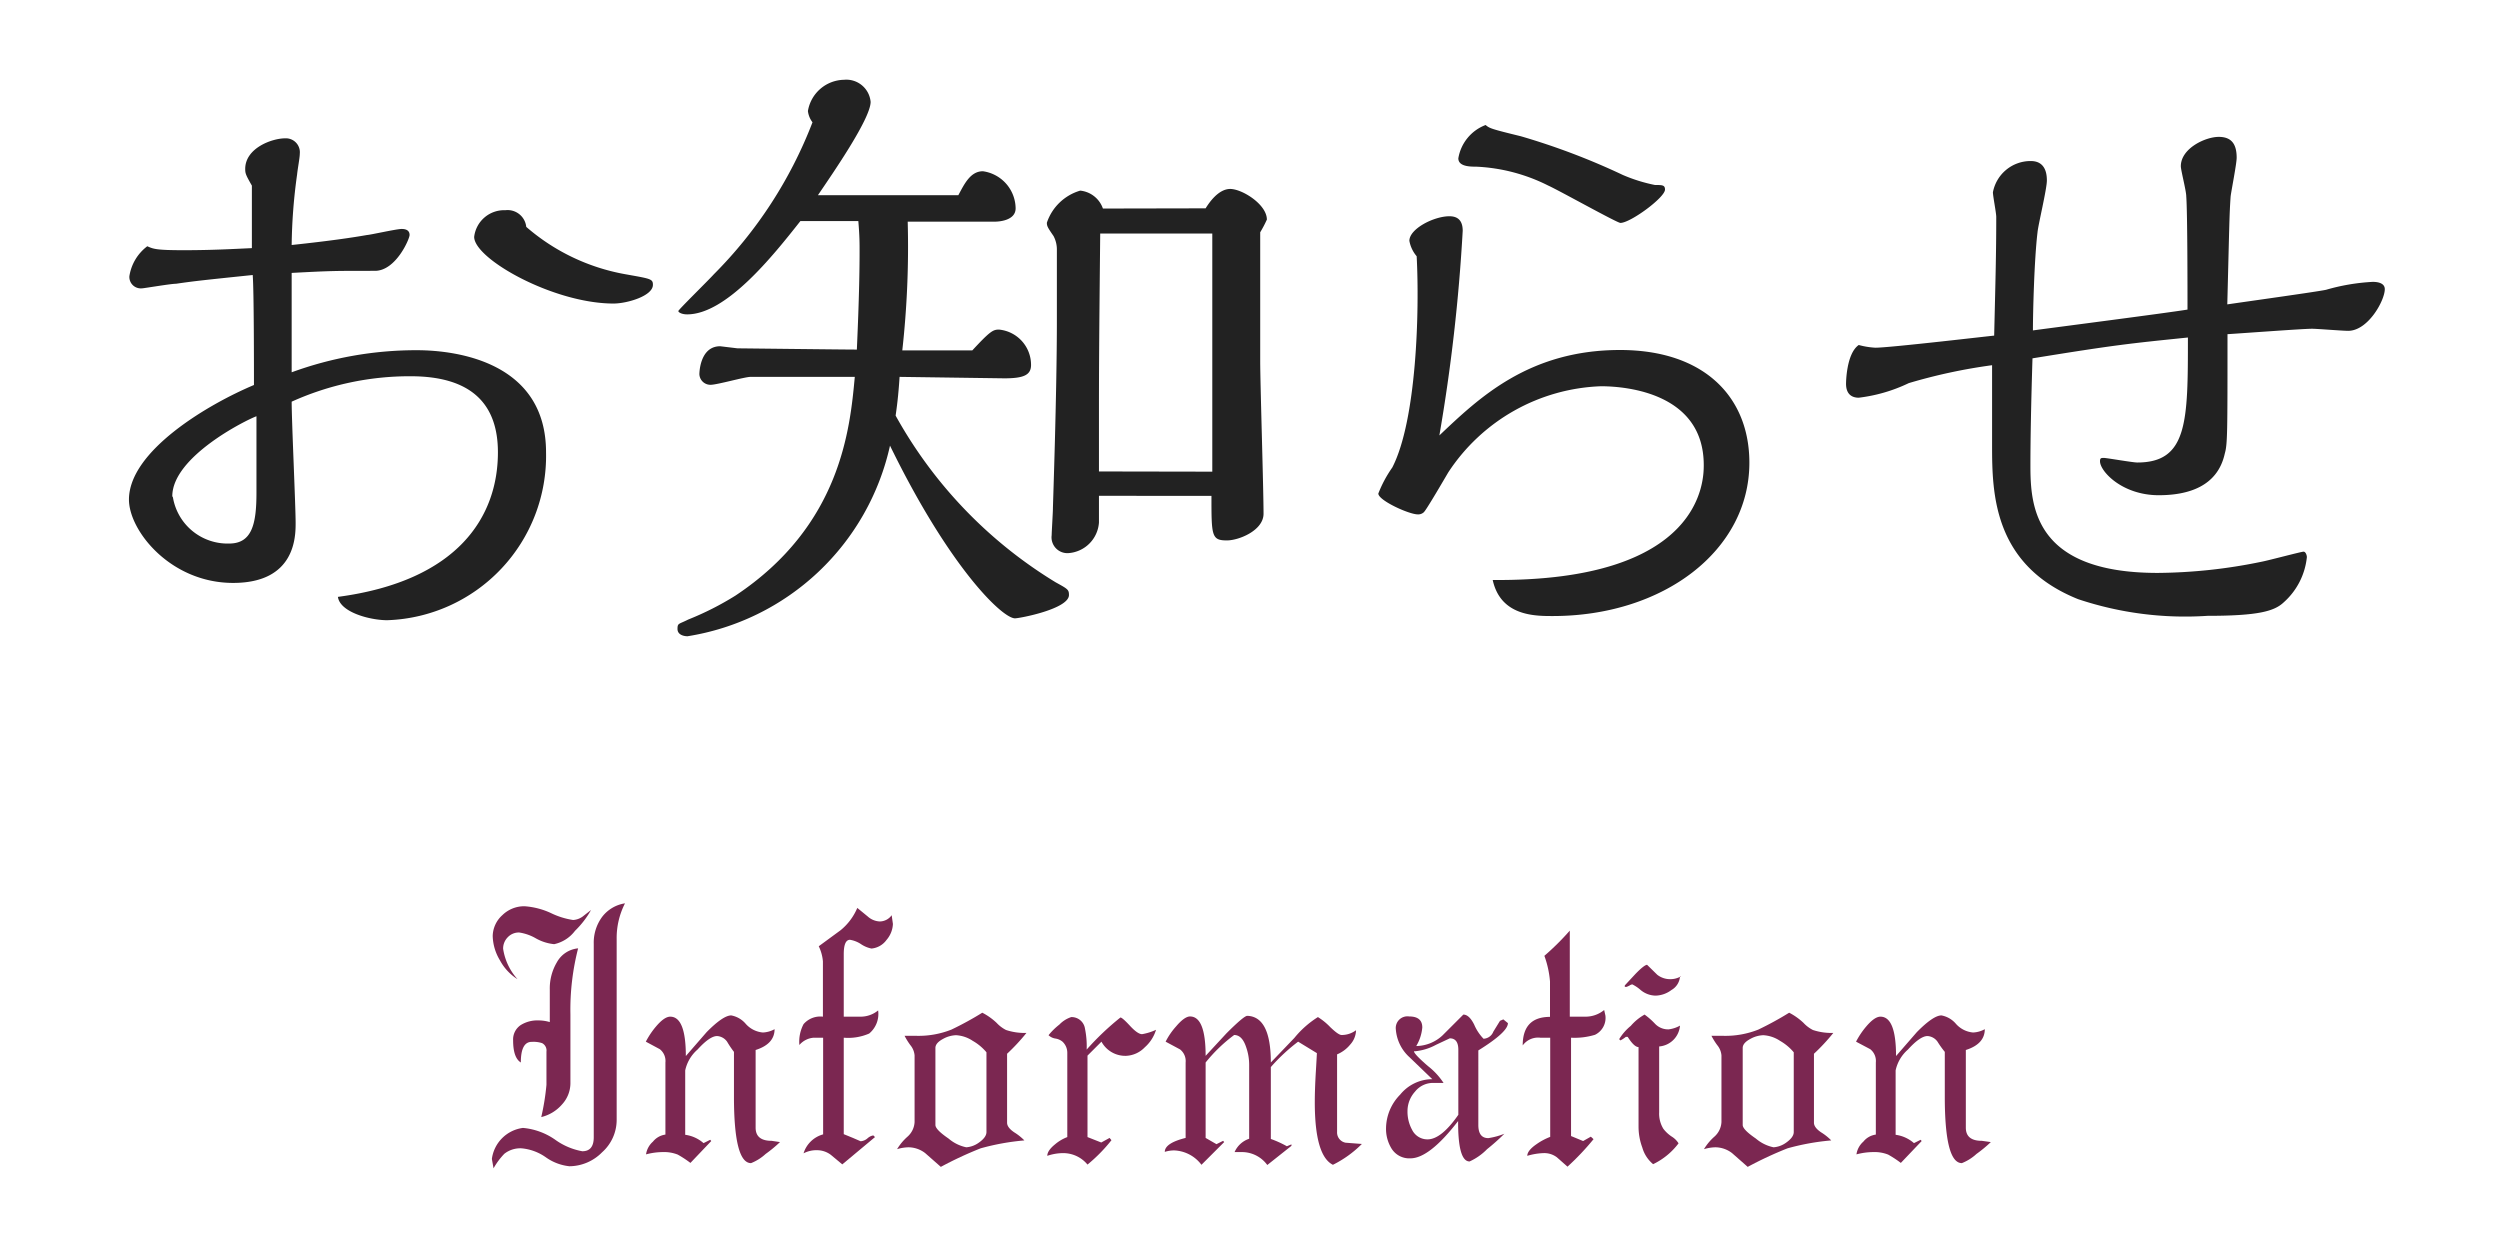
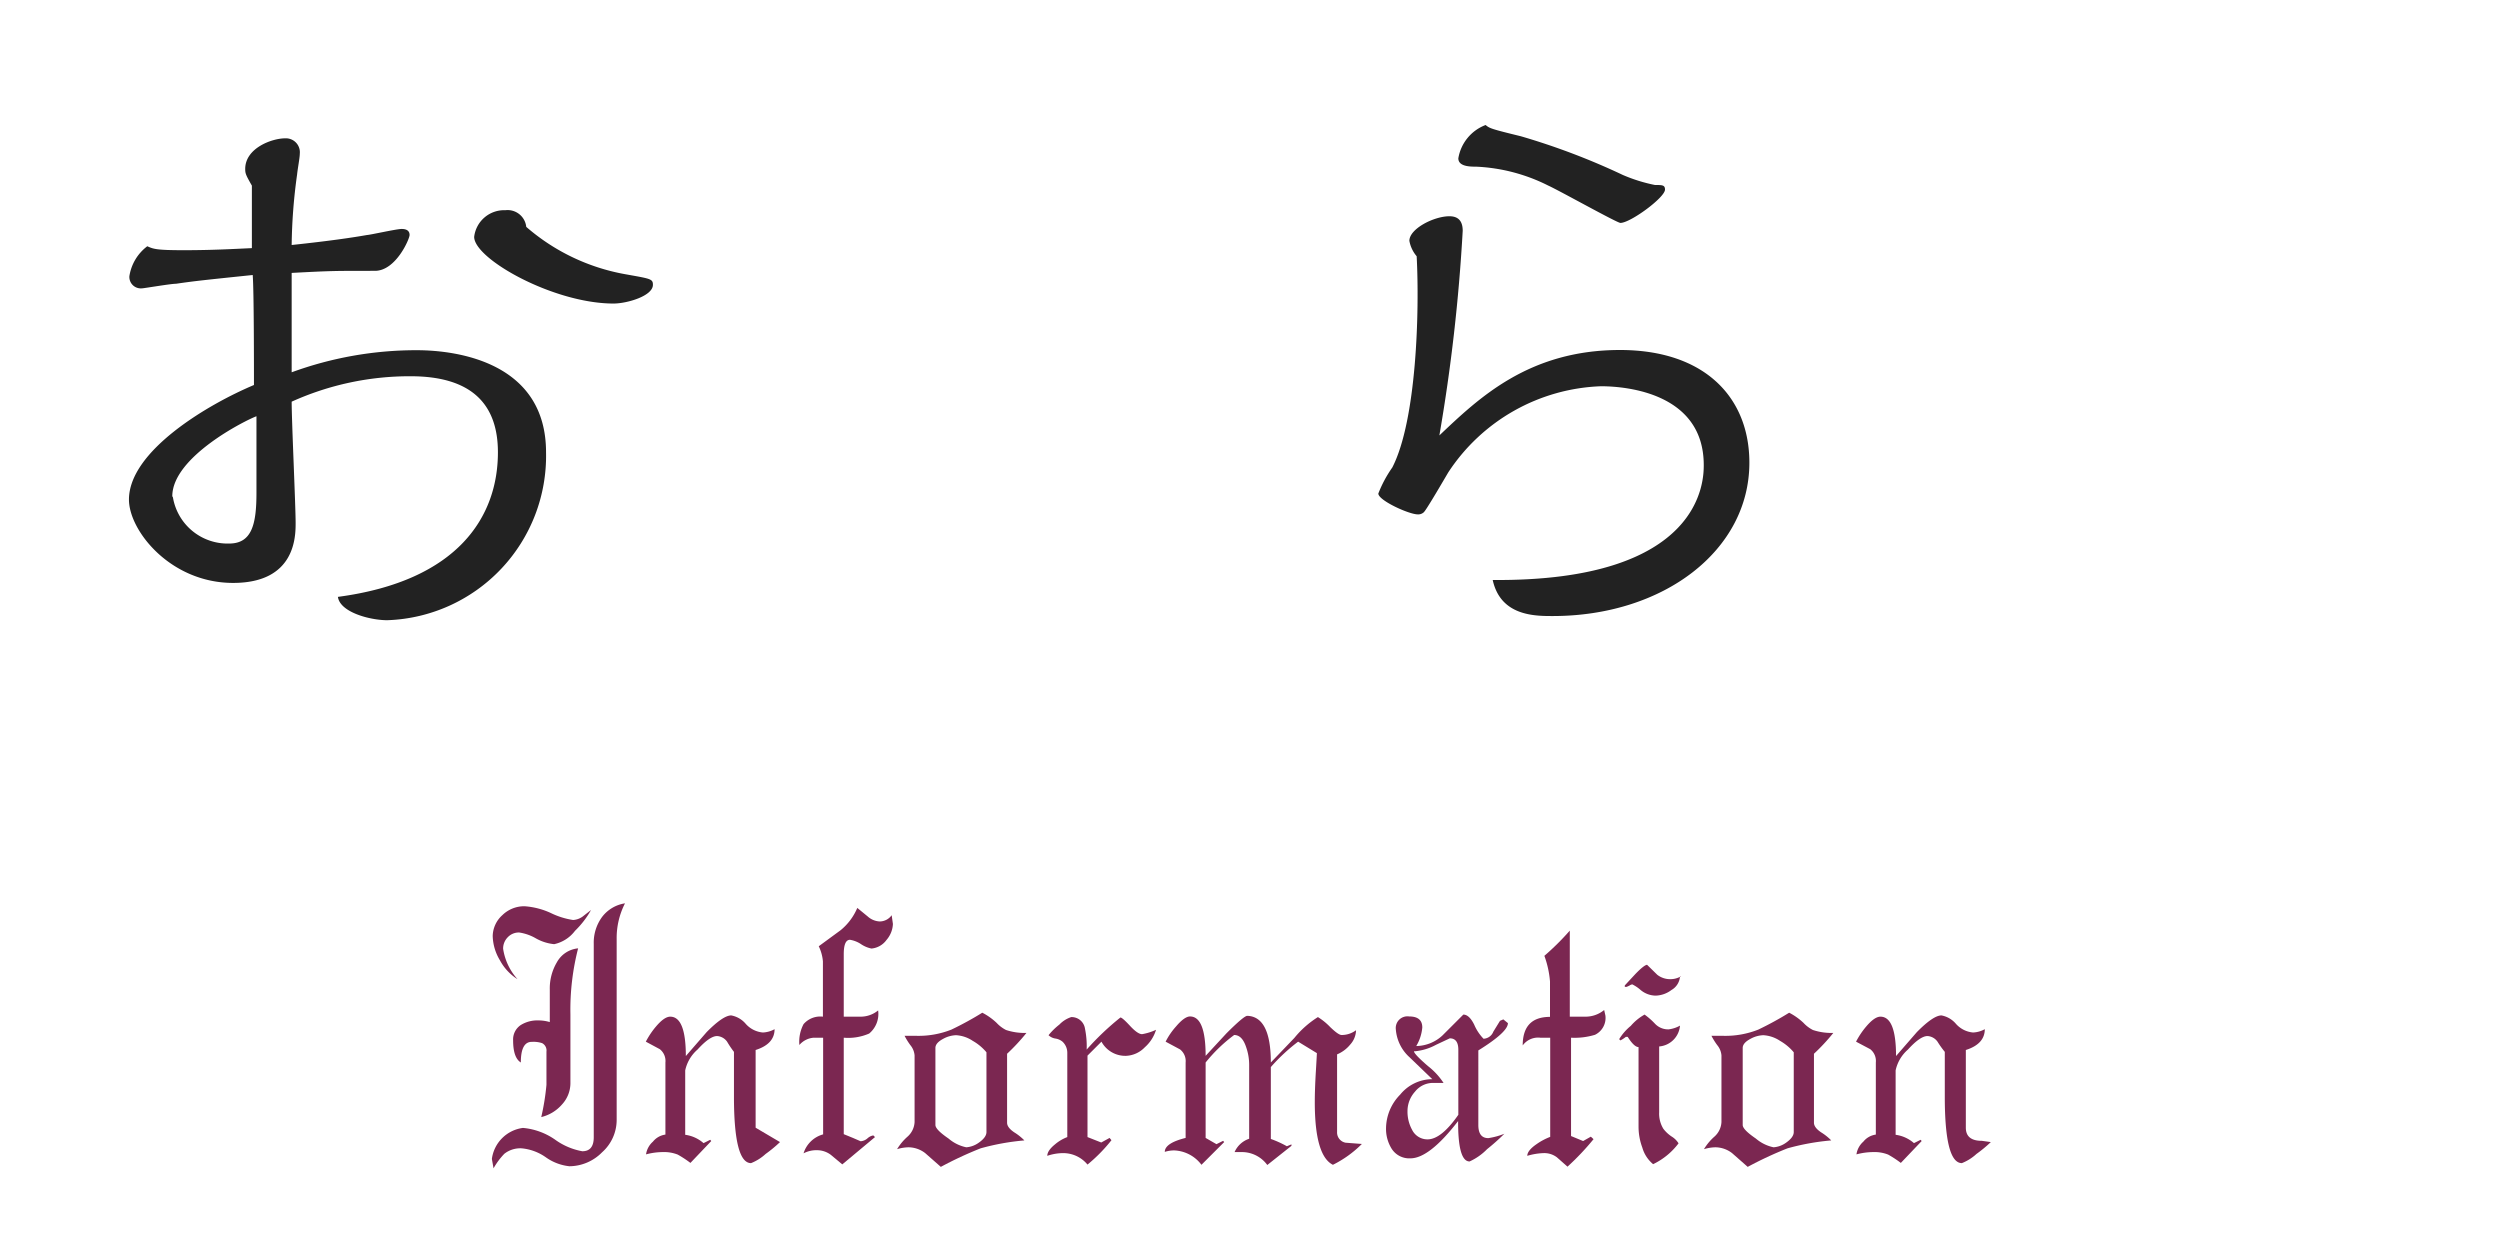
<svg xmlns="http://www.w3.org/2000/svg" id="レイヤー_1" data-name="レイヤー 1" viewBox="0 0 120 60">
  <defs>
    <style>.cls-1{fill:#7b2751;}.cls-2{fill:#222;}</style>
  </defs>
  <title>label_top_03</title>
  <path class="cls-1" d="M30,43.36a3.65,3.65,0,0,0-.4,1.71v8.7a2.08,2.08,0,0,1-.7,1.54,2.22,2.22,0,0,1-1.57.67,2.38,2.38,0,0,1-1.13-.43,2.4,2.4,0,0,0-1.16-.43,1.24,1.24,0,0,0-.83.26,3.35,3.35,0,0,0-.52.7l-.08-.45a1.73,1.73,0,0,1,1.49-1.49,3.19,3.19,0,0,1,1.54.56,3.19,3.19,0,0,0,1.31.56q.55,0,.55-.67V45.3A2.08,2.08,0,0,1,28.91,44,1.71,1.71,0,0,1,30,43.36Zm-1.63.32a4.36,4.36,0,0,1-.77,1,1.7,1.7,0,0,1-1,.64,2.22,2.22,0,0,1-.88-.28,2.24,2.24,0,0,0-.8-.28.73.73,0,0,0-.55.23.77.77,0,0,0-.22.55A2.8,2.8,0,0,0,24.84,47a2.4,2.4,0,0,1-.84-.9,2.36,2.36,0,0,1-.35-1.17,1.38,1.38,0,0,1,.46-1,1.5,1.5,0,0,1,1.07-.43,3.59,3.59,0,0,1,1.27.33,3.68,3.68,0,0,0,1.06.33.87.87,0,0,0,.45-.16Zm-.62,1.84a11.84,11.84,0,0,0-.37,3.17q0,.56,0,1.66t0,1.66a1.51,1.51,0,0,1-.4,1,1.91,1.91,0,0,1-1,.61,11.39,11.39,0,0,0,.25-1.55V50.48a.4.4,0,0,0-.21-.41,1.31,1.31,0,0,0-.49-.06Q25,50,25,51q-.37-.23-.37-1.06A.83.83,0,0,1,25,49.2a1.5,1.5,0,0,1,.84-.22,1.89,1.89,0,0,1,.55.08q0-.25,0-.77t0-.79a2.46,2.46,0,0,1,.34-1.31A1.3,1.3,0,0,1,27.76,45.52Z" />
-   <path class="cls-1" d="M37.44,54.82a6.41,6.41,0,0,1-.69.57,2.26,2.26,0,0,1-.7.44q-.82,0-.82-3.19,0-.55,0-1.3t0-.85A4.67,4.67,0,0,1,34.9,50a.64.64,0,0,0-.48-.27q-.35,0-.94.65a1.83,1.83,0,0,0-.59,1v3.09a1.67,1.67,0,0,1,.88.4l.32-.16.05.06-1,1.05a5,5,0,0,0-.61-.4,1.78,1.78,0,0,0-.72-.12,3.19,3.19,0,0,0-.8.11,1,1,0,0,1,.33-.61.93.93,0,0,1,.6-.34V51a.72.72,0,0,0-.27-.64L31,50a3.89,3.89,0,0,1,.49-.73q.4-.47.68-.47.75,0,.75,1.89l1-1.15q.79-.8,1.18-.8a1.2,1.2,0,0,1,.7.41,1.24,1.24,0,0,0,.82.41,1.27,1.27,0,0,0,.56-.16q0,.71-.91,1v3.73q0,.63.77.63Z" />
+   <path class="cls-1" d="M37.44,54.82a6.41,6.41,0,0,1-.69.57,2.26,2.26,0,0,1-.7.44q-.82,0-.82-3.19,0-.55,0-1.3t0-.85A4.67,4.67,0,0,1,34.9,50a.64.64,0,0,0-.48-.27q-.35,0-.94.65a1.83,1.83,0,0,0-.59,1v3.09a1.67,1.67,0,0,1,.88.4l.32-.16.05.06-1,1.05a5,5,0,0,0-.61-.4,1.78,1.78,0,0,0-.72-.12,3.19,3.19,0,0,0-.8.11,1,1,0,0,1,.33-.61.93.93,0,0,1,.6-.34V51a.72.72,0,0,0-.27-.64L31,50a3.89,3.89,0,0,1,.49-.73q.4-.47.68-.47.75,0,.75,1.89l1-1.15q.79-.8,1.18-.8a1.2,1.2,0,0,1,.7.41,1.24,1.24,0,0,0,.82.41,1.27,1.27,0,0,0,.56-.16q0,.71-.91,1v3.73Z" />
  <path class="cls-1" d="M42.55,45.12a1,1,0,0,1-.72.41,1.39,1.39,0,0,1-.5-.21,1.34,1.34,0,0,0-.53-.21q-.3,0-.3.69v3h.79a1.32,1.32,0,0,0,.86-.3,1.22,1.22,0,0,1-.43,1.11,2.53,2.53,0,0,1-1.22.2v4.63l.44.18.37.16a.56.56,0,0,0,.33-.14.55.55,0,0,1,.28-.14l.08.08-1.57,1.31-.54-.45a1.1,1.1,0,0,0-.66-.23,1.33,1.33,0,0,0-.66.15,1.36,1.36,0,0,1,.94-.91V49.81h-.45a1,1,0,0,0-.69.35,1.81,1.81,0,0,1,.2-1,1.06,1.06,0,0,1,.93-.36V46.15a2.06,2.06,0,0,0-.2-.73l1.05-.77a2.77,2.77,0,0,0,.8-1.07l.5.41a.92.92,0,0,0,.58.24.71.71,0,0,0,.57-.3l.06.42A1.25,1.25,0,0,1,42.55,45.12Z" />
  <path class="cls-1" d="M49.27,49.58a9.58,9.58,0,0,1-.93,1v3.31q0,.23.34.46a2.59,2.59,0,0,1,.49.39,11.4,11.4,0,0,0-2.1.38,17.93,17.93,0,0,0-1.91.89l-.75-.66a1.33,1.33,0,0,0-.8-.28,2,2,0,0,0-.55.09,2.57,2.57,0,0,1,.5-.6,1,1,0,0,0,.34-.7V50.66a.88.88,0,0,0-.2-.49,3.24,3.24,0,0,1-.28-.45l.59,0a4.27,4.27,0,0,0,1.66-.3,15.45,15.45,0,0,0,1.48-.81,3,3,0,0,1,.69.49,1.61,1.61,0,0,0,.45.34A2.82,2.82,0,0,0,49.27,49.58Zm-1.92,4.76V50.51a2.42,2.42,0,0,0-.66-.55,1.6,1.6,0,0,0-.8-.27,1.36,1.36,0,0,0-.61.17q-.38.2-.38.44V54q0,.22.63.65a1.92,1.92,0,0,0,.85.42,1.17,1.17,0,0,0,.6-.22Q47.35,54.59,47.35,54.34Z" />
  <path class="cls-1" d="M55.49,49.43a1.82,1.82,0,0,1-.54.84,1.32,1.32,0,0,1-.9.41A1.3,1.3,0,0,1,52.87,50l-.67.67v3.91l.66.26.4-.22.09.11A7.68,7.68,0,0,1,52.2,55.9,1.51,1.51,0,0,0,51,55.35a2.37,2.37,0,0,0-.73.13q0-.25.37-.55a2,2,0,0,1,.59-.35V50.52A.73.73,0,0,0,51,50a.7.7,0,0,0-.34-.15.61.61,0,0,1-.33-.16,3.13,3.13,0,0,1,.52-.51,1.38,1.38,0,0,1,.57-.36.65.65,0,0,1,.66.56,4.21,4.21,0,0,1,.08,1,13,13,0,0,1,1.62-1.54q.09,0,.46.4t.58.4A2.64,2.64,0,0,0,55.49,49.43Z" />
  <path class="cls-1" d="M65.37,54.91a5.25,5.25,0,0,1-1.39,1q-.87-.43-.87-3,0-.62.05-1.46t.05-.9l-.9-.55A8.77,8.77,0,0,0,61,51.22v3.45a5,5,0,0,1,.77.35l.22-.09,0,.07-1.16.92a1.51,1.51,0,0,0-1.18-.62l-.39,0a1.17,1.17,0,0,1,.7-.64V51.12a2.56,2.56,0,0,0-.15-.87q-.19-.57-.57-.57A7.42,7.42,0,0,0,57.87,51v3.62l.52.3.32-.16.05.06-1.09,1.09a1.72,1.72,0,0,0-1.31-.69,1.5,1.5,0,0,0-.45.07q0-.42,1-.67V51a.71.71,0,0,0-.27-.63L55.95,50a3.36,3.36,0,0,1,.5-.73c.27-.32.5-.48.67-.48q.75,0,.75,1.89l1-1.08q.84-.84,1-.84Q61,48.8,61,51l1.13-1.18a4.62,4.62,0,0,1,1.13-1,3,3,0,0,1,.59.48c.26.25.44.38.55.38a1.14,1.14,0,0,0,.69-.23,1.06,1.06,0,0,1-.28.69,1.62,1.62,0,0,1-.63.47v3.72a.5.5,0,0,0,.41.52Z" />
  <path class="cls-1" d="M72.38,49.11q0,.43-1.42,1.31V54q0,.63.48.63a3.44,3.44,0,0,0,.77-.21,10.09,10.09,0,0,1-.83.74,2.78,2.78,0,0,1-.84.59q-.56,0-.55-1.94-1.38,1.79-2.29,1.79a1,1,0,0,1-.9-.46,1.79,1.79,0,0,1-.27-1,2.33,2.33,0,0,1,.68-1.6,2,2,0,0,1,1.54-.74l-1.09-1.05A2,2,0,0,1,67,49.41a.56.56,0,0,1,.64-.62q.63,0,.63.53a2.09,2.09,0,0,1-.29.89,1.89,1.89,0,0,0,1.26-.51l1-1q.28,0,.52.48a2.22,2.22,0,0,0,.45.68.53.53,0,0,0,.47-.34L72,49l.16-.07ZM70,53.51V50.39q0-.55-.41-.55l-.66.31a2.63,2.63,0,0,1-1,.31l-.06,0q0,.13.67.71a3.35,3.35,0,0,1,.75.81l-.51,0a1.1,1.1,0,0,0-.86.42,1.39,1.39,0,0,0-.36.93,1.81,1.81,0,0,0,.22.9.82.82,0,0,0,.74.46Q69.18,54.69,70,53.51Z" />
  <path class="cls-1" d="M76.56,49.67a3.36,3.36,0,0,1-1.15.14v4.72l.58.24.37-.21.13.12A12.35,12.35,0,0,1,75.24,56l-.51-.45a1,1,0,0,0-.65-.2,3.06,3.06,0,0,0-.77.13q0-.25.43-.55a3,3,0,0,1,.67-.36V49.81h-.48a.91.91,0,0,0-.84.37q0-1.37,1.31-1.37V47.11a4.7,4.7,0,0,0-.27-1.23,12.57,12.57,0,0,0,1.22-1.21q0,.09,0,4.13h.75a1.4,1.4,0,0,0,.9-.32l.06.27A.9.9,0,0,1,76.56,49.67Z" />
  <path class="cls-1" d="M80.64,49.23a1.09,1.09,0,0,1-1,1v3.16a1.39,1.39,0,0,0,.2.79,1.62,1.62,0,0,0,.41.38,1,1,0,0,1,.32.32,3.32,3.32,0,0,1-1.22,1,1.6,1.6,0,0,1-.52-.8,2.89,2.89,0,0,1-.18-1V50.26q-.21,0-.52-.49l-.09,0a1.5,1.5,0,0,1-.26.17l-.06-.06a2.52,2.52,0,0,1,.56-.64,2.42,2.42,0,0,1,.66-.54,3.48,3.48,0,0,1,.51.45.87.87,0,0,0,.64.26A1.48,1.48,0,0,0,80.64,49.23Zm0-2.37a.81.81,0,0,1-.41.66,1.31,1.31,0,0,1-.77.27,1.15,1.15,0,0,1-.71-.27,1.83,1.83,0,0,0-.4-.27.34.34,0,0,0-.14.06l-.13.06-.09,0,0-.07.52-.56q.41-.42.55-.43l.49.48a1,1,0,0,0,.64.21A1,1,0,0,0,80.69,46.86Z" />
  <path class="cls-1" d="M88,49.58a9.58,9.58,0,0,1-.93,1v3.31q0,.23.34.46a2.59,2.59,0,0,1,.49.39,11.4,11.4,0,0,0-2.1.38,17.93,17.93,0,0,0-1.91.89l-.75-.66a1.33,1.33,0,0,0-.8-.28,2,2,0,0,0-.55.09,2.57,2.57,0,0,1,.5-.6,1,1,0,0,0,.34-.7V50.66a.88.88,0,0,0-.2-.49,3.24,3.24,0,0,1-.28-.45l.59,0a4.27,4.27,0,0,0,1.66-.3,15.45,15.45,0,0,0,1.48-.81,3,3,0,0,1,.69.49,1.61,1.61,0,0,0,.45.34A2.82,2.82,0,0,0,88,49.58ZM86.1,54.34V50.51a2.42,2.42,0,0,0-.66-.55,1.6,1.6,0,0,0-.8-.27,1.36,1.36,0,0,0-.61.17q-.38.2-.38.44V54q0,.22.63.65a1.92,1.92,0,0,0,.85.42,1.17,1.17,0,0,0,.6-.22Q86.1,54.59,86.1,54.34Z" />
  <path class="cls-1" d="M95.56,54.82a6.41,6.41,0,0,1-.69.57,2.26,2.26,0,0,1-.7.44q-.82,0-.82-3.19,0-.55,0-1.3t0-.85A4.67,4.67,0,0,1,93,50a.64.64,0,0,0-.48-.27q-.35,0-.94.65a1.83,1.83,0,0,0-.59,1v3.09a1.67,1.67,0,0,1,.88.4l.32-.16.05.06-1,1.05a5,5,0,0,0-.61-.4,1.78,1.78,0,0,0-.72-.12,3.19,3.19,0,0,0-.8.11,1,1,0,0,1,.33-.61.93.93,0,0,1,.6-.34V51a.72.72,0,0,0-.27-.64L89.09,50a3.89,3.89,0,0,1,.49-.73q.4-.47.68-.47.75,0,.75,1.89l1-1.15q.79-.8,1.18-.8a1.2,1.2,0,0,1,.7.41,1.24,1.24,0,0,0,.82.41,1.27,1.27,0,0,0,.56-.16q0,.71-.91,1v3.73q0,.63.77.63Z" />
  <path class="cls-2" d="M14,17.87a17.4,17.4,0,0,1,6-1.06c2,0,6.21.61,6.21,4.9a7.89,7.89,0,0,1-7.62,8.06c-.83,0-2.27-.38-2.37-1.12,5.79-.77,7.68-3.87,7.68-6.94,0-2.27-1.22-3.65-4.19-3.65A13.76,13.76,0,0,0,14,19.28c0,.93.19,5,.19,5.82,0,.64,0,2.88-3,2.88s-5-2.5-5-4c0-2.34,3.81-4.58,6-5.5,0-.83,0-4.54-.06-5.28-2.5.26-2.78.29-3.68.42-.26,0-1.54.22-1.63.22a.55.55,0,0,1-.61-.58,2.22,2.22,0,0,1,.86-1.44c.29.13.42.19,1.76.19s2.4-.06,3.26-.1c0-.48,0-2.59,0-3-.29-.51-.32-.58-.32-.8,0-1,1.28-1.47,1.92-1.47a.67.67,0,0,1,.7.74c0,.19-.1.7-.13,1A26.43,26.43,0,0,0,14,11.76c1.79-.19,2.88-.35,3.62-.48.13,0,1.41-.29,1.66-.29s.38.1.38.29S19,13,18,13c-2,0-2.11,0-4,.1Zm-5.7,6A2.66,2.66,0,0,0,11,26.09c1.09,0,1.31-.93,1.31-2.43,0-.16,0-3.17,0-3.68C11.79,20.17,8.27,21.93,8.27,23.82ZM30,13.16c1.22.22,1.34.22,1.34.51,0,.54-1.25.9-1.89.9-2.88,0-6.69-2.14-6.69-3.2a1.45,1.45,0,0,1,1.5-1.28.9.9,0,0,1,1,.8A9.89,9.89,0,0,0,30,13.16Z" />
-   <path class="cls-2" d="M43.18,18.09c-.06.93-.13,1.44-.19,1.86a21.61,21.61,0,0,0,7.68,8c.58.32.64.35.64.61,0,.67-2.37,1.12-2.59,1.12-.61,0-3.14-2.43-6-8.29A11.86,11.86,0,0,1,33,30.54c-.16,0-.48-.06-.48-.35s.06-.22.51-.45a14.24,14.24,0,0,0,2.27-1.15c5.06-3.36,5.5-8,5.73-10.5h-5c-.29,0-1.6.38-1.92.38a.53.53,0,0,1-.54-.51s0-1.34,1-1.34l.83.1c.13,0,5.15.06,5.73.06,0-.1.13-2.66.13-4.67,0-.48,0-.77-.06-1.5H38.42c-1.31,1.66-3.55,4.48-5.44,4.48-.26,0-.42-.1-.42-.16s1.44-1.47,1.7-1.76A21,21,0,0,0,39,5.87a1.09,1.09,0,0,1-.22-.54,1.79,1.79,0,0,1,1.73-1.5,1.17,1.17,0,0,1,1.28,1.06c0,.8-1.79,3.39-2.53,4.48H46c.29-.54.58-1.15,1.18-1.15A1.82,1.82,0,0,1,48.75,10c0,.61-.86.64-1,.64H43.57a45,45,0,0,1-.26,6.18h3.36c.86-.93,1-1,1.28-1a1.7,1.7,0,0,1,1.54,1.7c0,.48-.35.64-1.28.64ZM57.87,10c.16-.26.61-.93,1.18-.93s1.76.74,1.76,1.47a5.73,5.73,0,0,1-.32.61c0,.06,0,5.54,0,6.18,0,1.06.16,6.14.16,7.33,0,.8-1.18,1.28-1.76,1.28-.74,0-.74-.22-.74-2.14H52.75v1.28a1.58,1.58,0,0,1-1.47,1.47.76.76,0,0,1-.8-.86c0-.13.06-1.12.06-1.28s.19-5.44.19-9.06V12a1.38,1.38,0,0,0-.16-.67c-.29-.42-.32-.48-.32-.64a2.4,2.4,0,0,1,1.6-1.54,1.29,1.29,0,0,1,1.09.86Zm.32,12.64V11.21H52.81c-.06,5.86-.06,6.88-.06,8.86v2.56Z" />
  <path class="cls-2" d="M81.78,22.32c0-3.42-3.65-3.78-4.93-3.78a9.15,9.15,0,0,0-7.33,4.13c-.19.32-1.06,1.82-1.18,1.92a.39.39,0,0,1-.29.1c-.42,0-1.89-.67-1.89-1a5.86,5.86,0,0,1,.67-1.25C68,20.17,68.14,14.92,68,12.3a1.58,1.58,0,0,1-.35-.74c0-.58,1.18-1.18,1.92-1.18.48,0,.64.29.64.7a85.62,85.62,0,0,1-1.12,9.82c1.89-1.79,4.29-4.1,8.67-4.1,4.06,0,6.21,2.27,6.21,5.41,0,4.22-4.13,7.36-9.44,7.36-.86,0-2.5,0-2.88-1.73C81.78,27.92,81.78,23,81.78,22.32ZM73,6.54a33.15,33.15,0,0,1,4.9,1.86,7.69,7.69,0,0,0,1.54.48c.35,0,.48,0,.48.22,0,.38-1.66,1.6-2.14,1.6-.16,0-2.91-1.54-3.46-1.79A8.51,8.51,0,0,0,70.86,8C70.58,8,70,8,70,7.6A2.07,2.07,0,0,1,71.31,6C71.5,6.16,71.57,6.19,73,6.54Z" />
-   <path class="cls-2" d="M97.46,22.32c0,1.92.13,5.18,6.11,5.18a25.31,25.31,0,0,0,5-.54c.32-.06,1.89-.48,2-.48s.16.19.16.26a3.36,3.36,0,0,1-1.12,2.18c-.45.42-1.22.64-3.65.64a16.19,16.19,0,0,1-6.21-.8c-4.06-1.63-4.13-5.06-4.13-7.36,0-1.47,0-2,0-3.87a26.26,26.26,0,0,0-4,.86,7.62,7.62,0,0,1-2.4.7c-.29,0-.61-.13-.61-.67,0,0,0-1.44.61-1.86a3.79,3.79,0,0,0,.8.13c.7,0,5.63-.58,5.7-.58.06-2.53.1-3.9.1-5.7,0-.19-.16-1-.16-1.18a1.84,1.84,0,0,1,1.79-1.5c.19,0,.8,0,.8.93,0,.42-.42,2.14-.45,2.5-.16,1.34-.22,3.9-.22,4.7,1.18-.16,6.37-.83,7.42-1,0-.86,0-4.67-.06-5.44,0-.26-.26-1.25-.26-1.44,0-.86,1.18-1.41,1.82-1.41s.86.38.86,1c0,.29-.26,1.6-.29,1.86-.06.86-.06,1.28-.16,5.18,1.31-.19,4.32-.61,4.74-.7a9.83,9.83,0,0,1,2.24-.38c.1,0,.58,0,.58.35,0,.54-.8,2-1.76,2-.26,0-1.5-.1-1.73-.1-.45,0-3.39.22-4.06.26,0,4.77,0,5.28-.13,5.73-.35,1.6-1.79,2-3.17,2-1.76,0-2.82-1.15-2.82-1.63,0-.16.06-.16.19-.16s1.38.22,1.6.22c2.43,0,2.43-2,2.43-6-2.82.29-3.46.35-7.46,1C97.49,19.44,97.46,21.16,97.46,22.32Z" />
</svg>